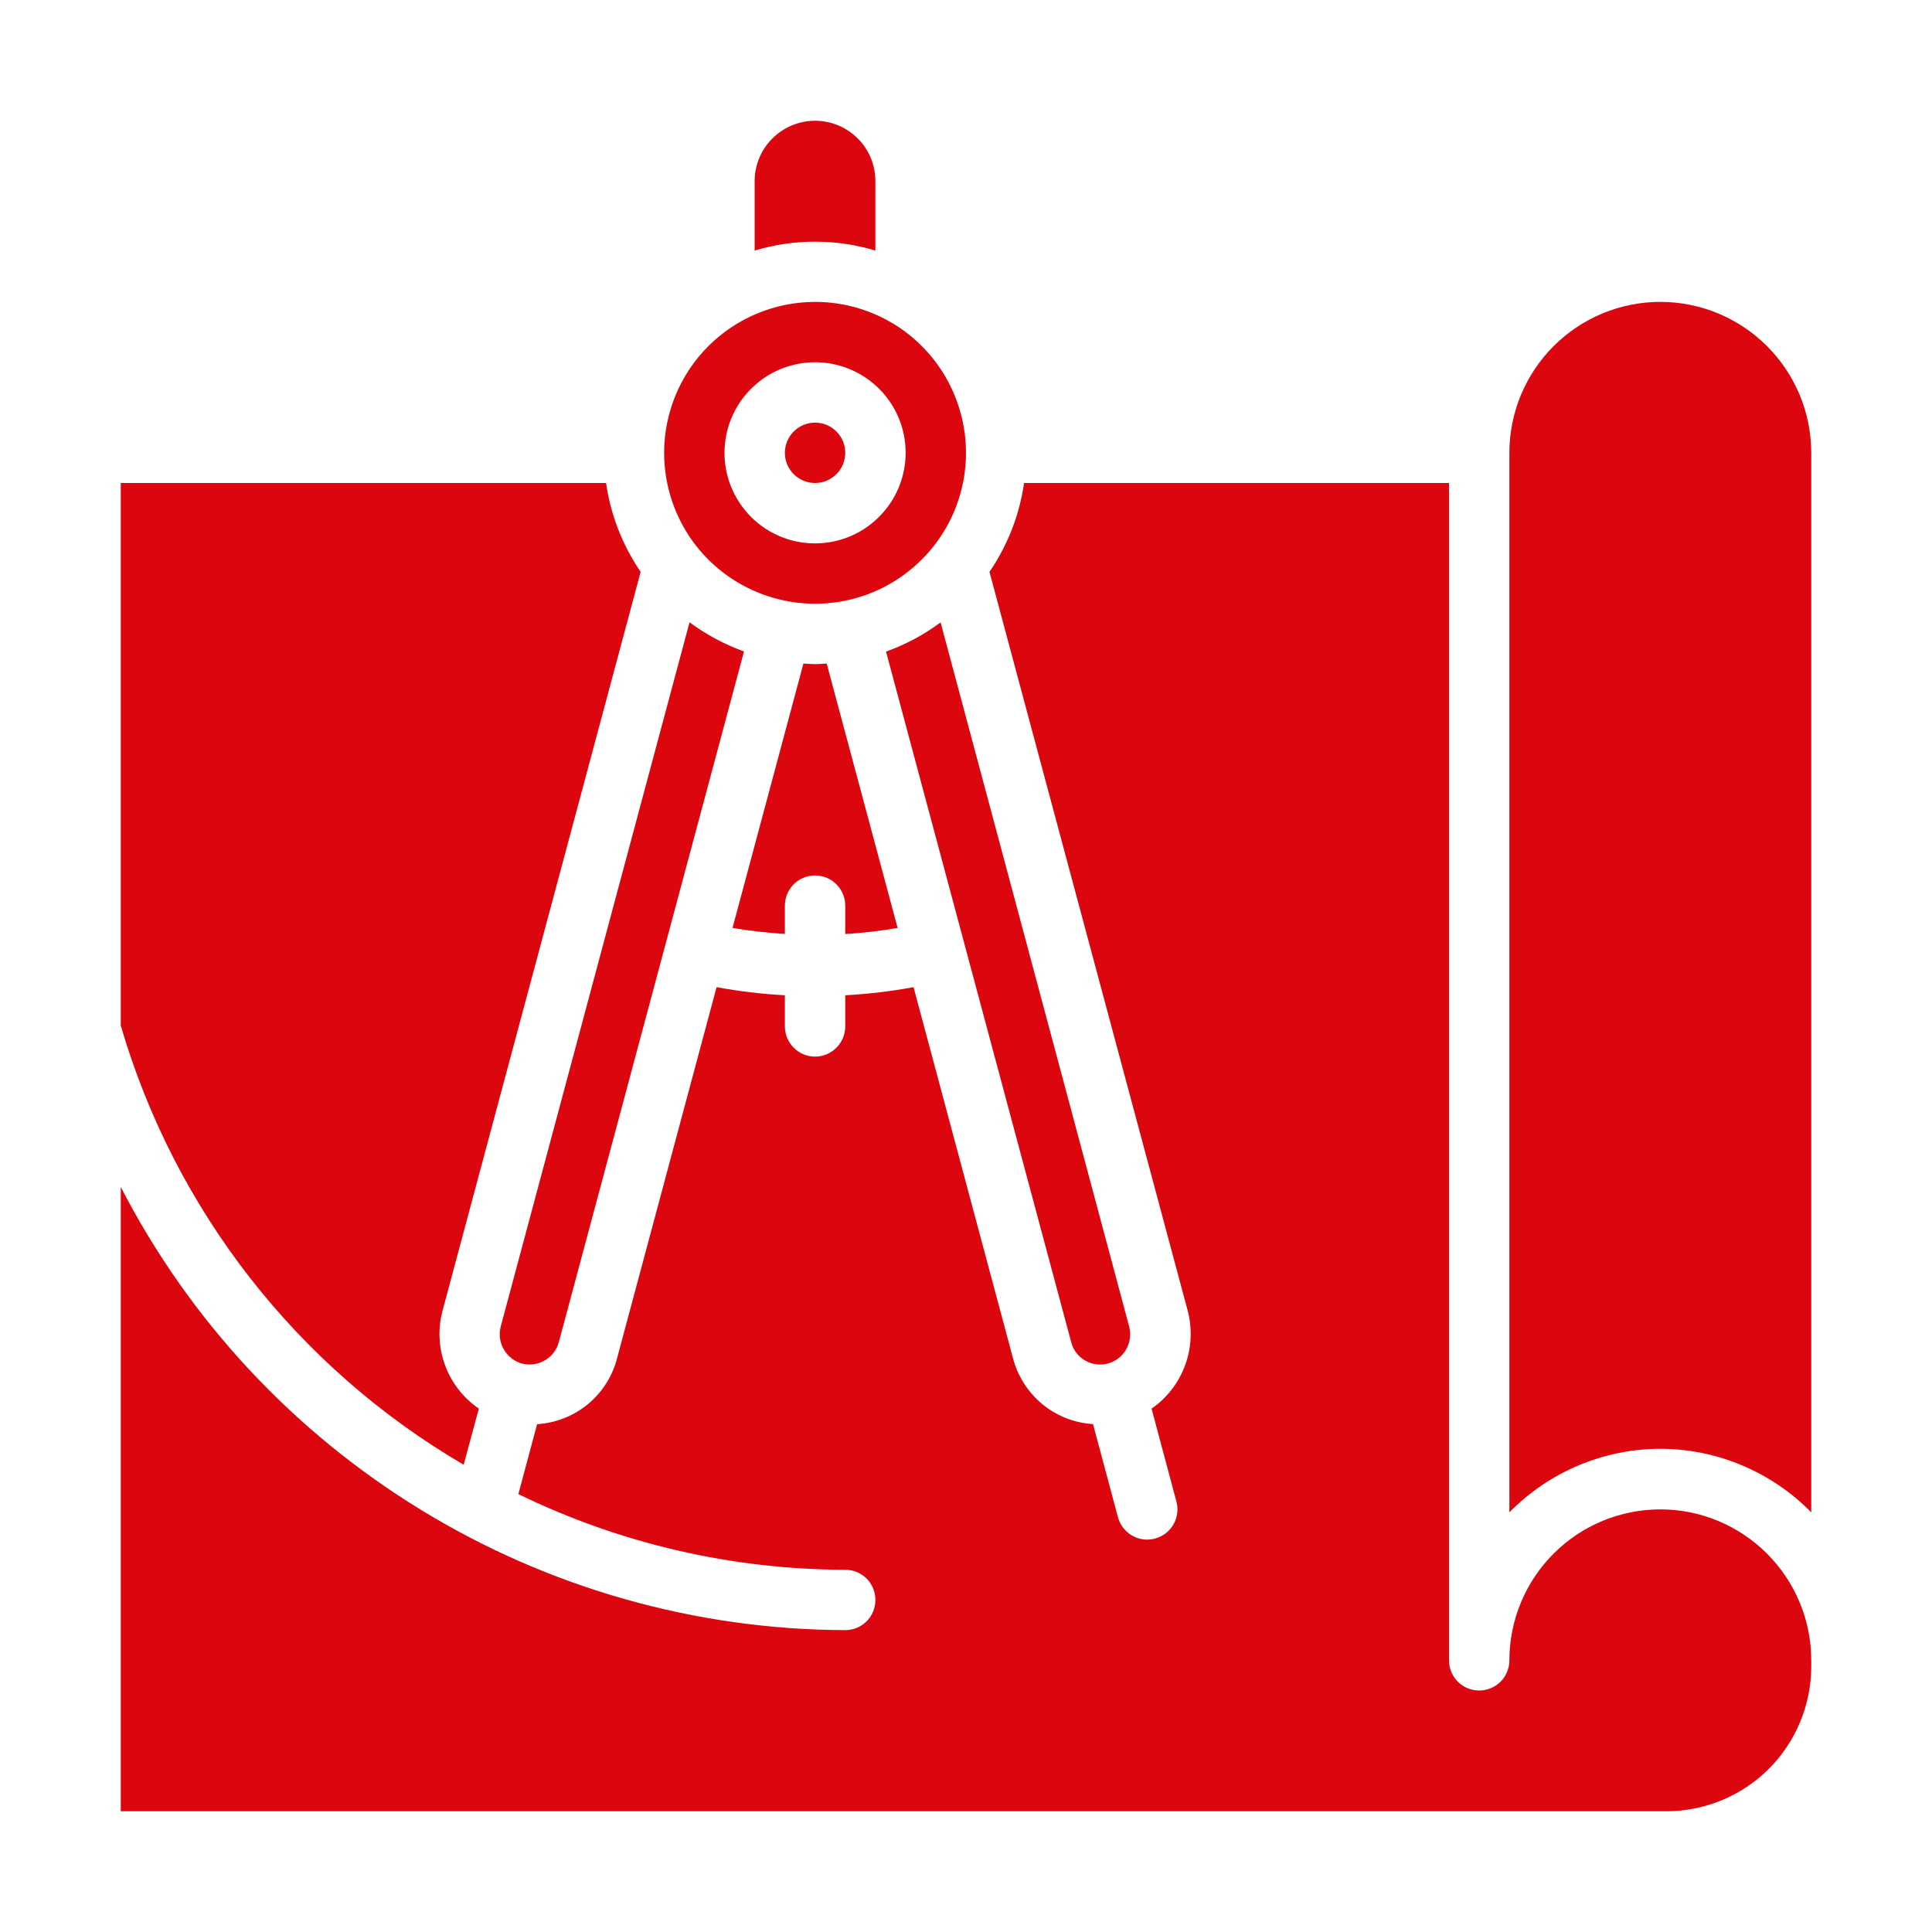
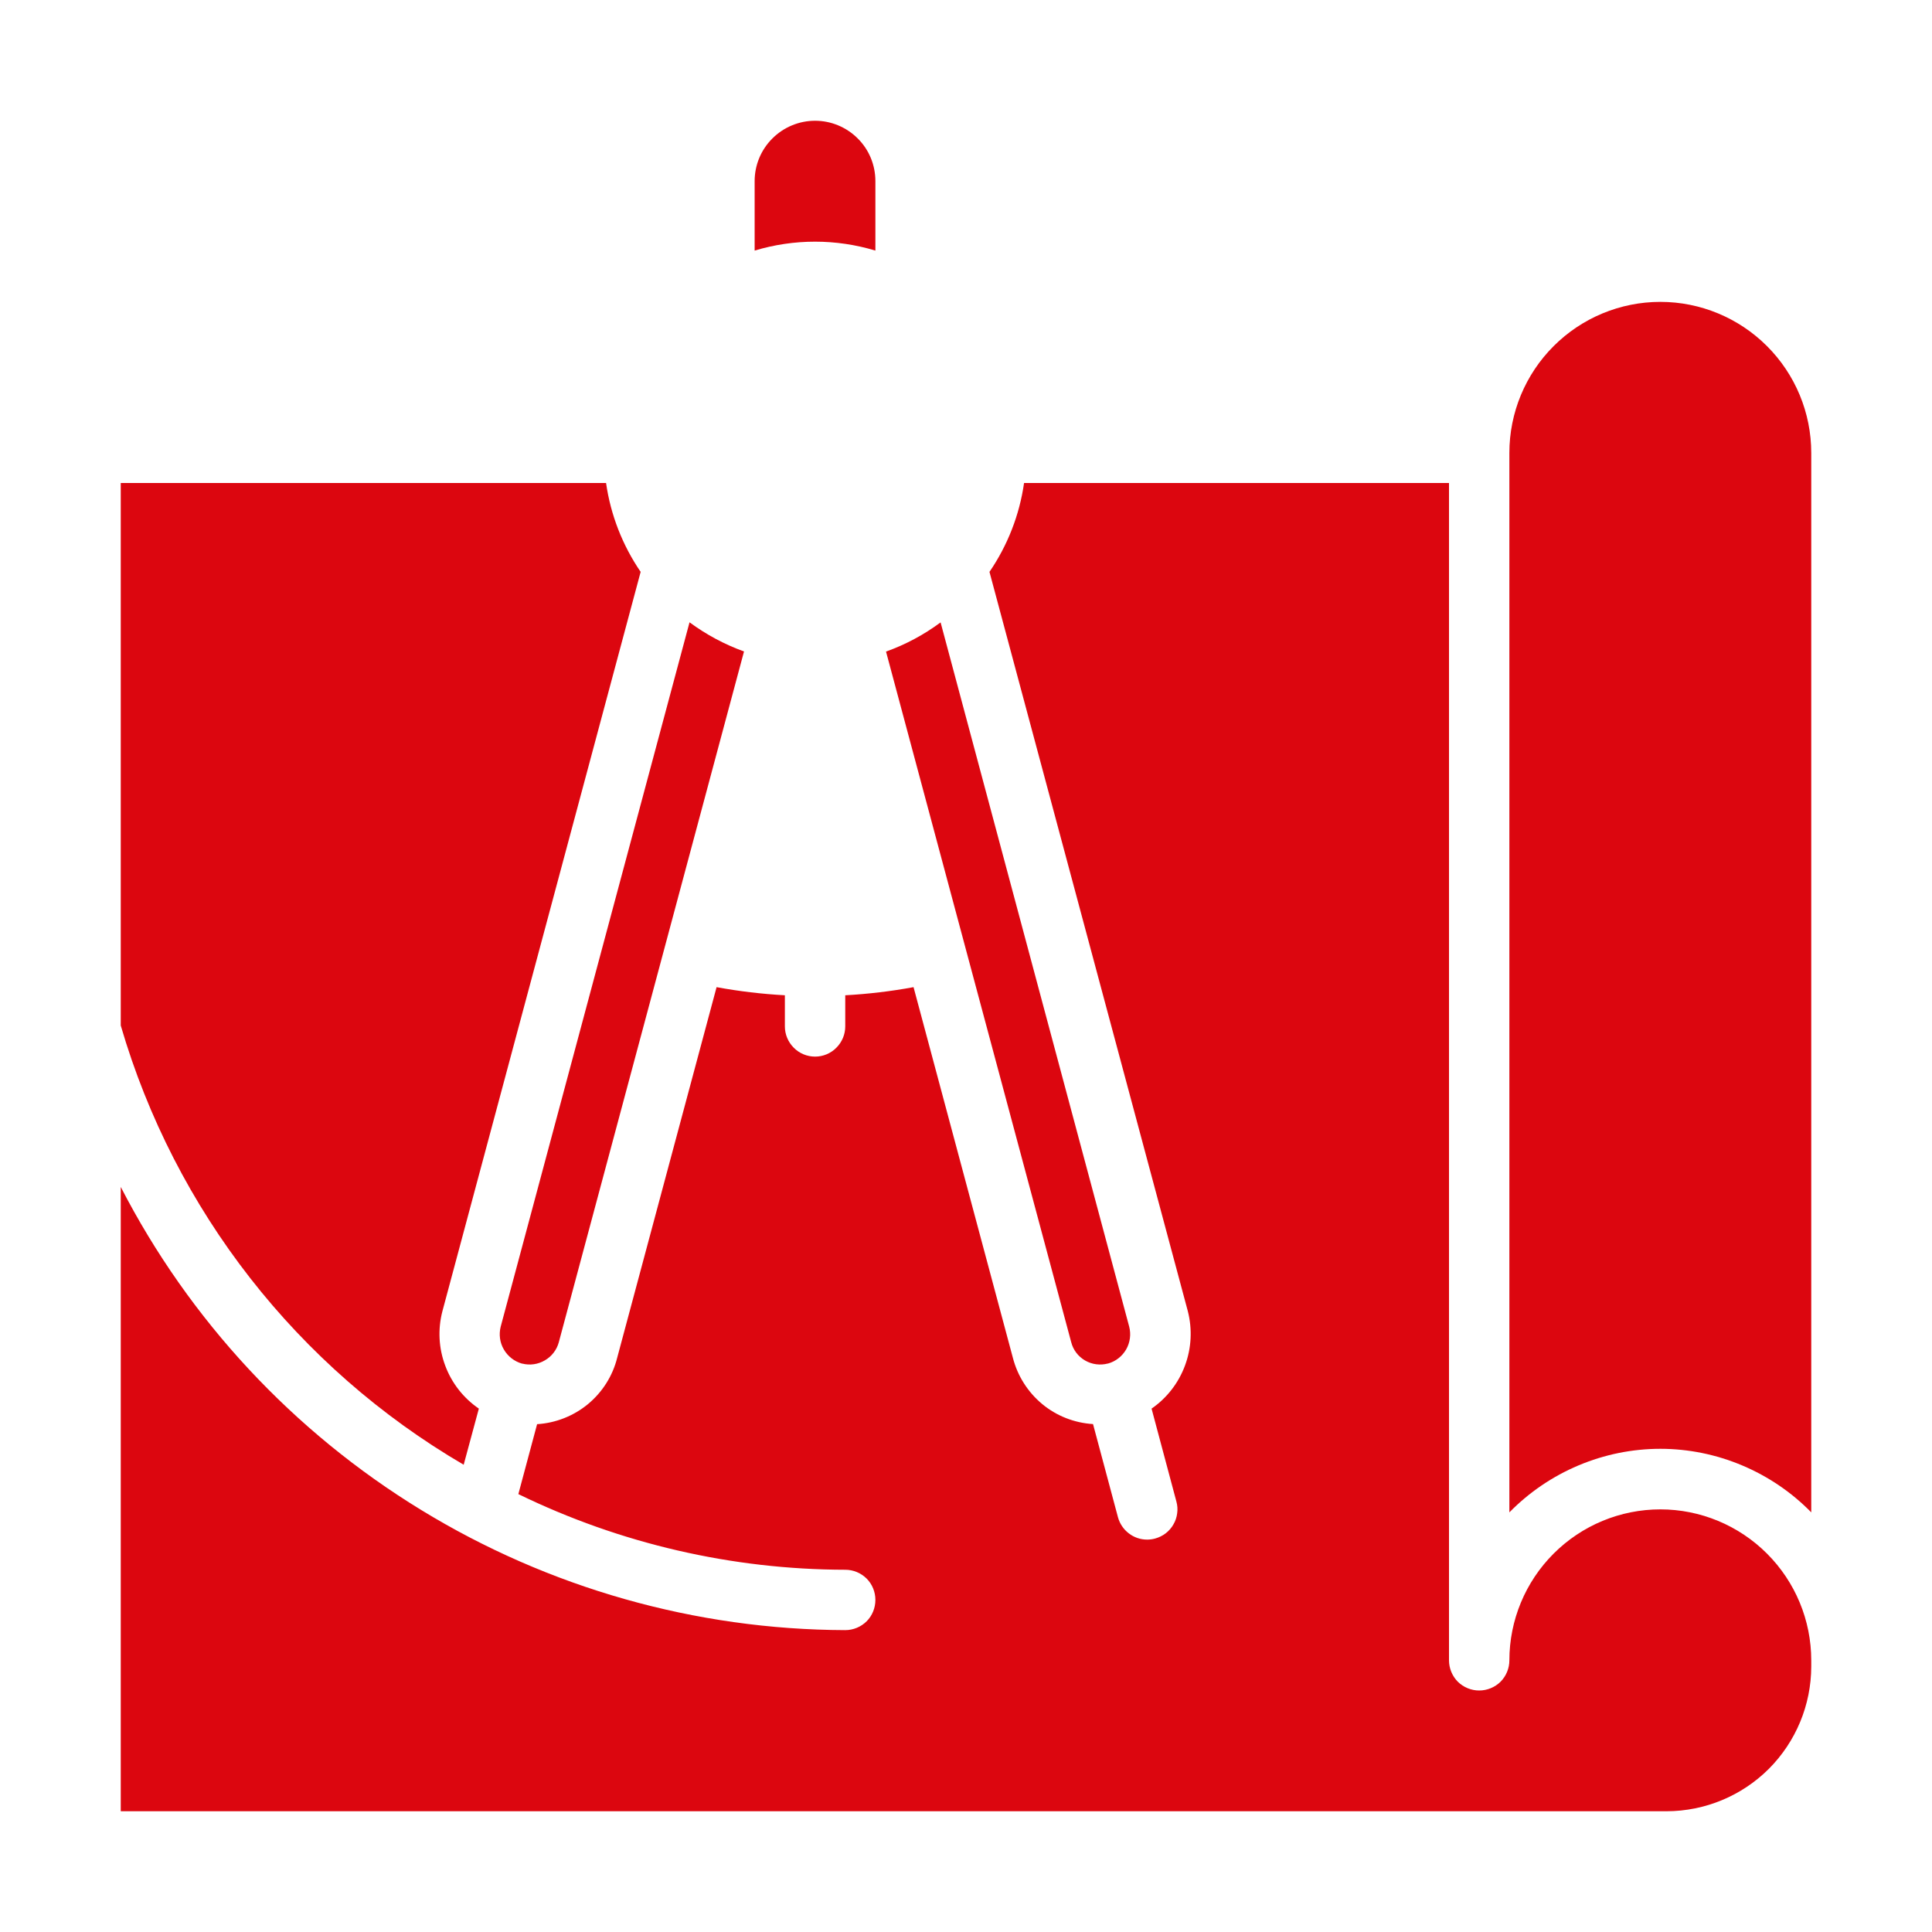
<svg xmlns="http://www.w3.org/2000/svg" width="20" height="20" viewBox="0 0 20 20" fill="none">
-   <path d="M9.292 9.606L8.558 6.869C8.518 6.871 8.478 6.875 8.437 6.875C8.397 6.875 8.357 6.871 8.317 6.869L7.583 9.606C7.762 9.636 7.943 9.657 8.125 9.668V9.375C8.125 9.292 8.158 9.213 8.216 9.154C8.275 9.095 8.355 9.063 8.437 9.063C8.52 9.063 8.6 9.095 8.658 9.154C8.717 9.213 8.75 9.292 8.75 9.375V9.669C8.932 9.658 9.113 9.637 9.292 9.606Z" fill="#DC060F" />
-   <path d="M6.875 4.688C6.875 4.997 6.967 5.299 7.138 5.556C7.31 5.813 7.554 6.013 7.84 6.131C8.125 6.249 8.439 6.28 8.742 6.22C9.045 6.16 9.324 6.011 9.542 5.792C9.761 5.574 9.91 5.295 9.97 4.992C10.03 4.689 9.999 4.375 9.881 4.09C9.763 3.804 9.563 3.56 9.306 3.388C9.049 3.217 8.747 3.125 8.438 3.125C8.023 3.126 7.626 3.29 7.333 3.583C7.04 3.876 6.875 4.273 6.875 4.688ZM8.438 3.75C8.623 3.75 8.804 3.805 8.958 3.908C9.113 4.011 9.233 4.157 9.304 4.329C9.375 4.5 9.393 4.689 9.357 4.87C9.321 5.052 9.232 5.219 9.1 5.35C8.969 5.482 8.802 5.571 8.62 5.607C8.439 5.643 8.25 5.625 8.079 5.554C7.907 5.483 7.761 5.363 7.658 5.208C7.555 5.054 7.5 4.873 7.5 4.688C7.5 4.439 7.599 4.2 7.775 4.025C7.95 3.849 8.189 3.75 8.438 3.75Z" fill="#DC060F" />
-   <path d="M8.438 5C8.61 5 8.75 4.86 8.75 4.688C8.75 4.515 8.61 4.375 8.438 4.375C8.265 4.375 8.125 4.515 8.125 4.688C8.125 4.86 8.265 5 8.438 5Z" fill="#DC060F" />
  <path d="M9.062 2.594V1.875C9.062 1.709 8.997 1.55 8.879 1.433C8.762 1.316 8.603 1.25 8.438 1.25C8.272 1.25 8.113 1.316 7.996 1.433C7.878 1.55 7.812 1.709 7.812 1.875V2.594C8.22 2.471 8.655 2.471 9.062 2.594V2.594Z" fill="#DC060F" />
  <path d="M5.404 14.116H5.407C5.486 14.136 5.57 14.124 5.641 14.082C5.712 14.041 5.764 13.973 5.785 13.894L7.702 6.744C7.5 6.671 7.31 6.569 7.138 6.442L5.183 13.734C5.163 13.814 5.174 13.899 5.216 13.97C5.257 14.041 5.325 14.094 5.404 14.116V14.116Z" fill="#DC060F" />
  <path d="M18.75 17.253V17.188C18.75 16.773 18.585 16.376 18.292 16.083C17.999 15.79 17.602 15.625 17.188 15.625C16.773 15.625 16.376 15.79 16.083 16.083C15.79 16.376 15.625 16.773 15.625 17.188C15.625 17.27 15.592 17.35 15.534 17.409C15.475 17.467 15.395 17.5 15.312 17.5C15.23 17.5 15.15 17.467 15.091 17.409C15.033 17.35 15 17.27 15 17.188V5H10.601C10.554 5.33 10.431 5.645 10.243 5.92L12.296 13.572C12.344 13.759 12.334 13.956 12.267 14.136C12.2 14.317 12.079 14.473 11.921 14.582L12.178 15.544C12.189 15.584 12.192 15.625 12.186 15.666C12.181 15.706 12.168 15.746 12.147 15.781C12.127 15.817 12.099 15.848 12.067 15.873C12.034 15.898 11.997 15.916 11.957 15.927C11.931 15.934 11.903 15.938 11.875 15.938C11.806 15.938 11.739 15.915 11.685 15.873C11.63 15.831 11.591 15.772 11.573 15.706L11.315 14.742C11.122 14.73 10.937 14.658 10.788 14.534C10.639 14.41 10.533 14.242 10.485 14.055L9.457 10.219C9.223 10.262 8.987 10.29 8.75 10.303V10.625C8.75 10.708 8.717 10.787 8.658 10.846C8.6 10.905 8.52 10.938 8.438 10.938C8.355 10.938 8.275 10.905 8.217 10.846C8.158 10.787 8.125 10.708 8.125 10.625V10.303C7.888 10.29 7.652 10.262 7.418 10.219L6.389 14.056C6.342 14.244 6.236 14.411 6.087 14.535C5.938 14.658 5.753 14.731 5.56 14.743L5.366 15.467C6.42 15.98 7.577 16.248 8.75 16.25C8.833 16.25 8.912 16.283 8.971 16.341C9.03 16.4 9.062 16.48 9.062 16.562C9.062 16.645 9.03 16.725 8.971 16.784C8.912 16.842 8.833 16.875 8.75 16.875C7.2 16.87 5.68 16.439 4.358 15.63C3.035 14.821 1.96 13.665 1.25 12.287V18.75H17.253C17.65 18.749 18.03 18.591 18.311 18.311C18.591 18.03 18.749 17.65 18.75 17.253V17.253Z" fill="#DC060F" />
  <path d="M18.75 4.688C18.75 4.273 18.585 3.876 18.292 3.583C17.999 3.29 17.602 3.125 17.188 3.125C16.773 3.125 16.376 3.29 16.083 3.583C15.79 3.876 15.625 4.273 15.625 4.688V15.656C15.829 15.448 16.072 15.283 16.34 15.17C16.608 15.057 16.896 14.998 17.188 14.998C17.479 14.998 17.767 15.057 18.035 15.17C18.303 15.283 18.547 15.448 18.75 15.656V4.688Z" fill="#DC060F" />
  <path d="M1.25 5V10.616C1.809 12.53 3.079 14.157 4.8 15.163L4.957 14.582C4.798 14.473 4.676 14.318 4.609 14.137C4.541 13.957 4.531 13.76 4.58 13.573L6.632 5.92C6.444 5.645 6.321 5.33 6.274 5H1.25Z" fill="#DC060F" />
  <path d="M11.233 14.084C11.304 14.125 11.389 14.136 11.469 14.115H11.471C11.55 14.093 11.617 14.04 11.658 13.969C11.699 13.897 11.71 13.812 11.689 13.732L9.737 6.443C9.564 6.571 9.374 6.673 9.172 6.745L11.089 13.894C11.099 13.934 11.117 13.971 11.142 14.004C11.166 14.036 11.197 14.063 11.233 14.084V14.084Z" fill="#DC060F" />
</svg>